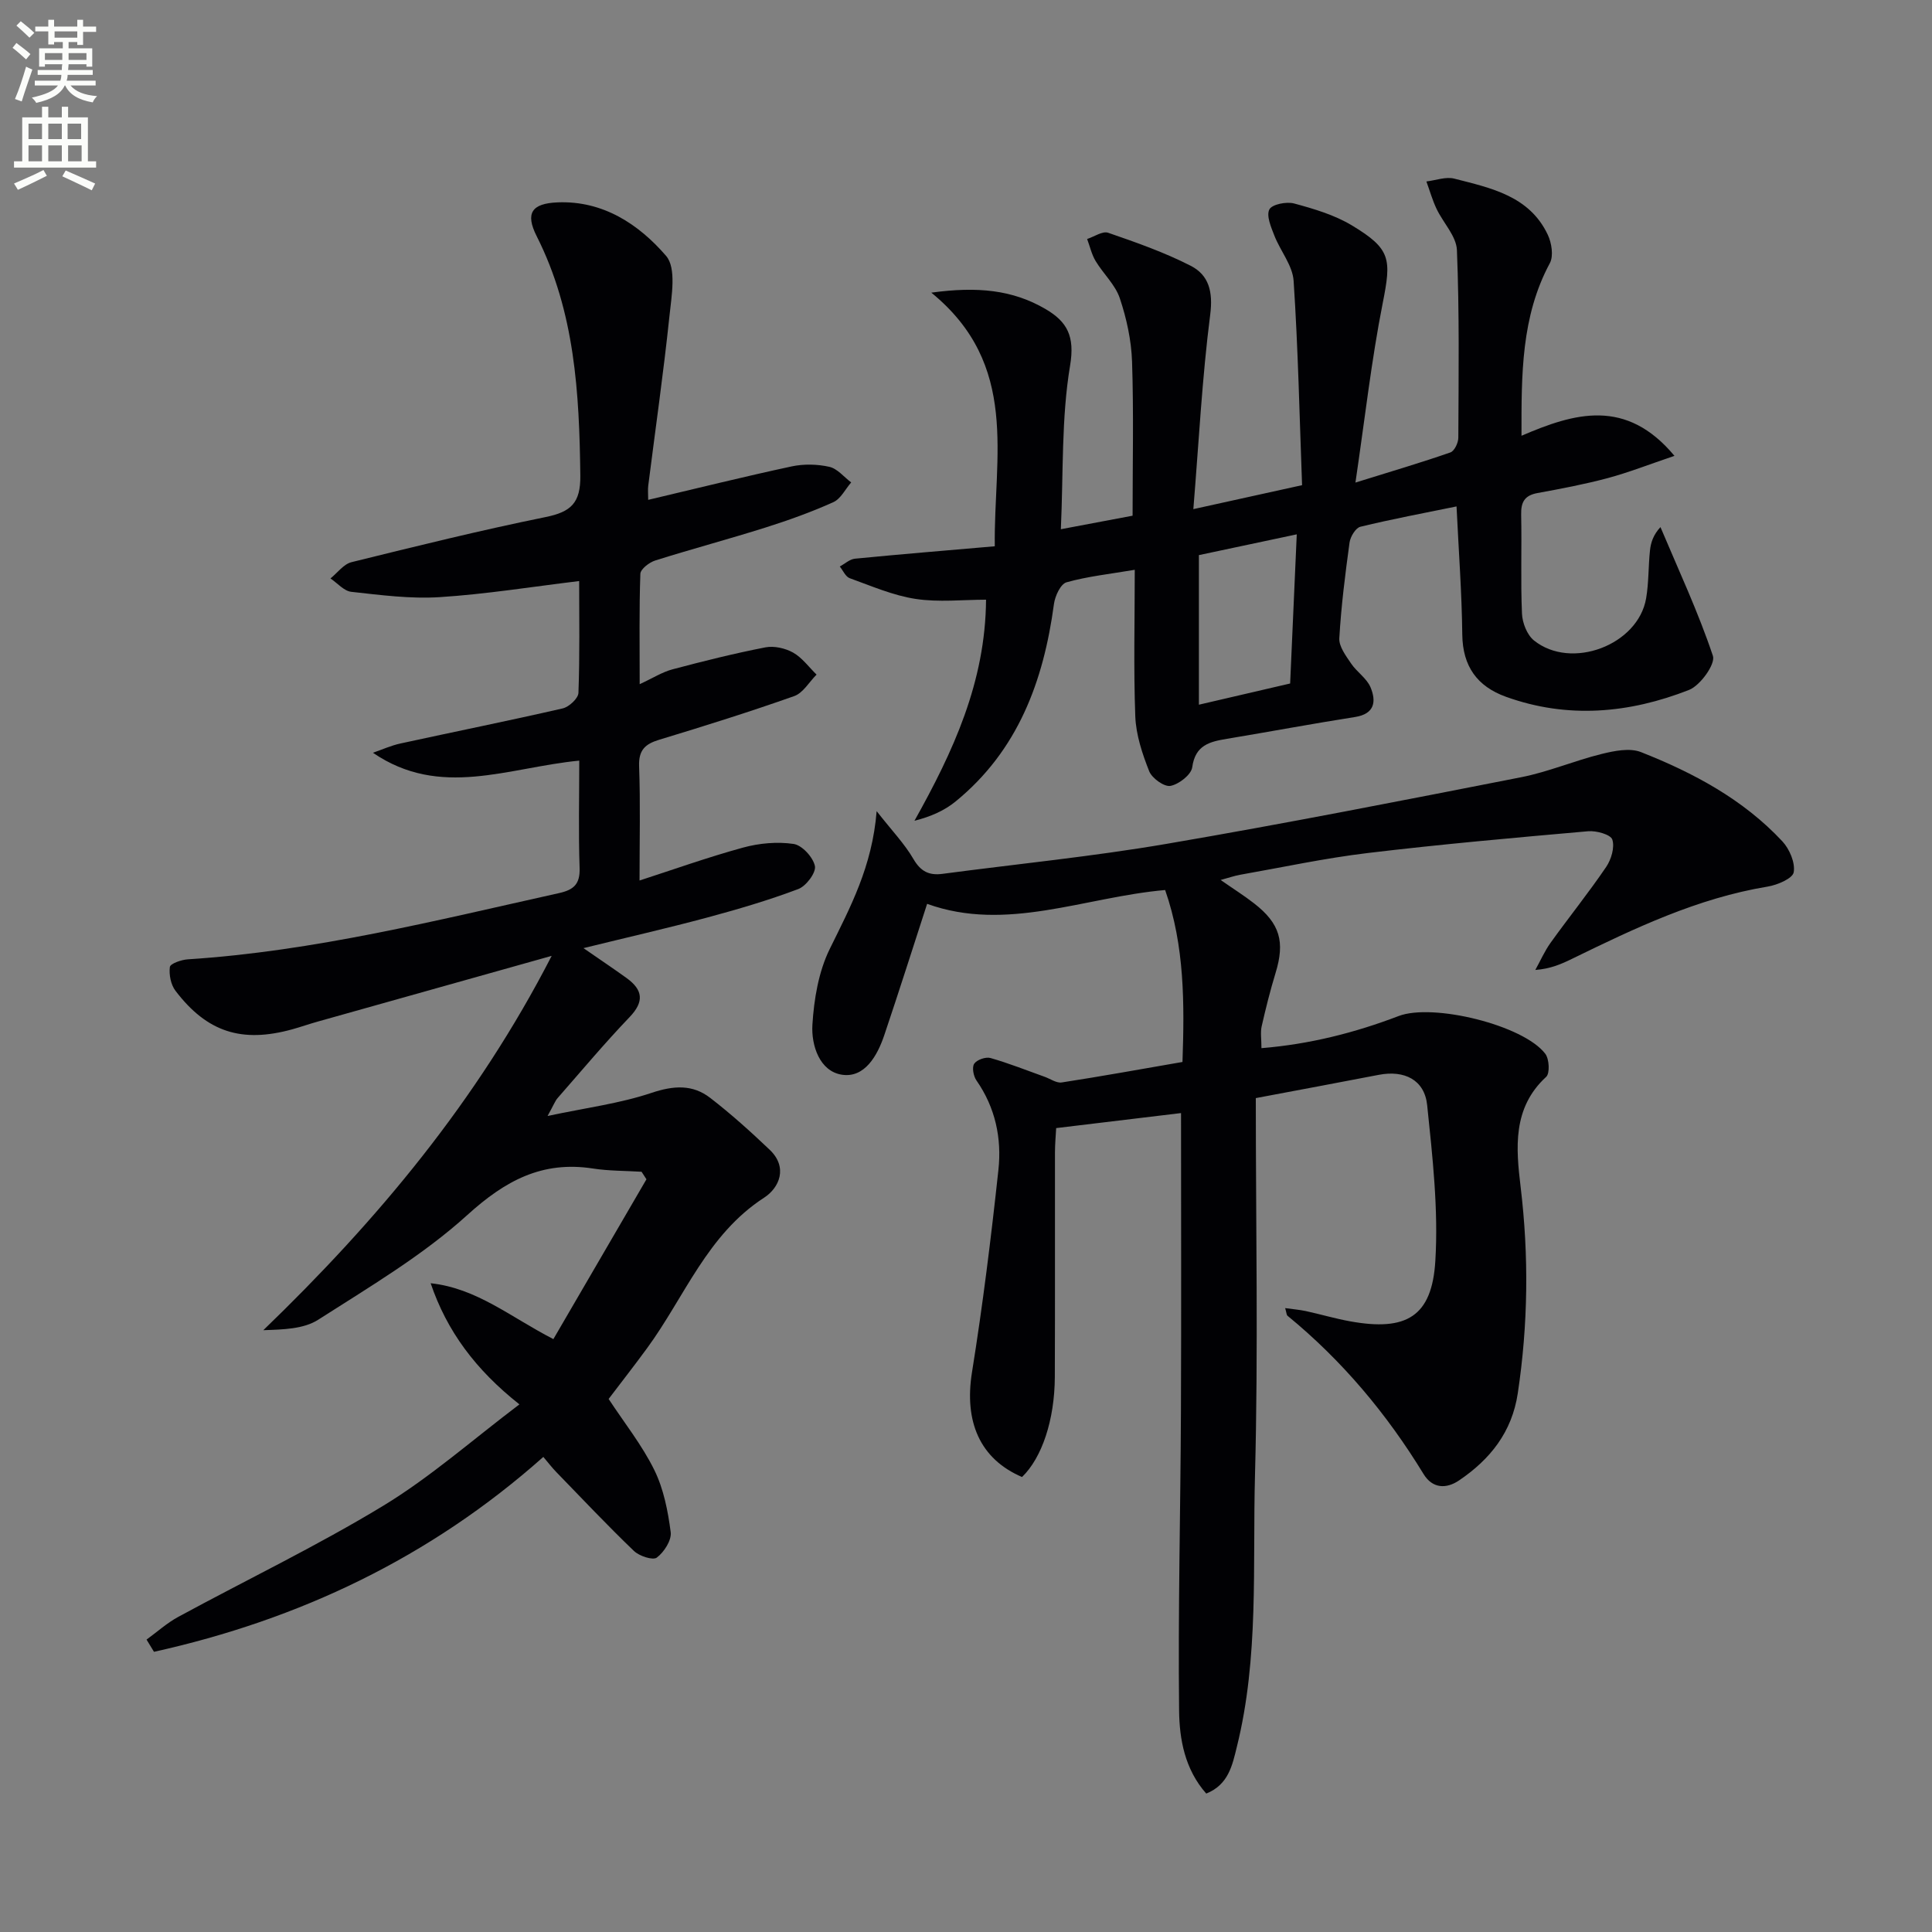
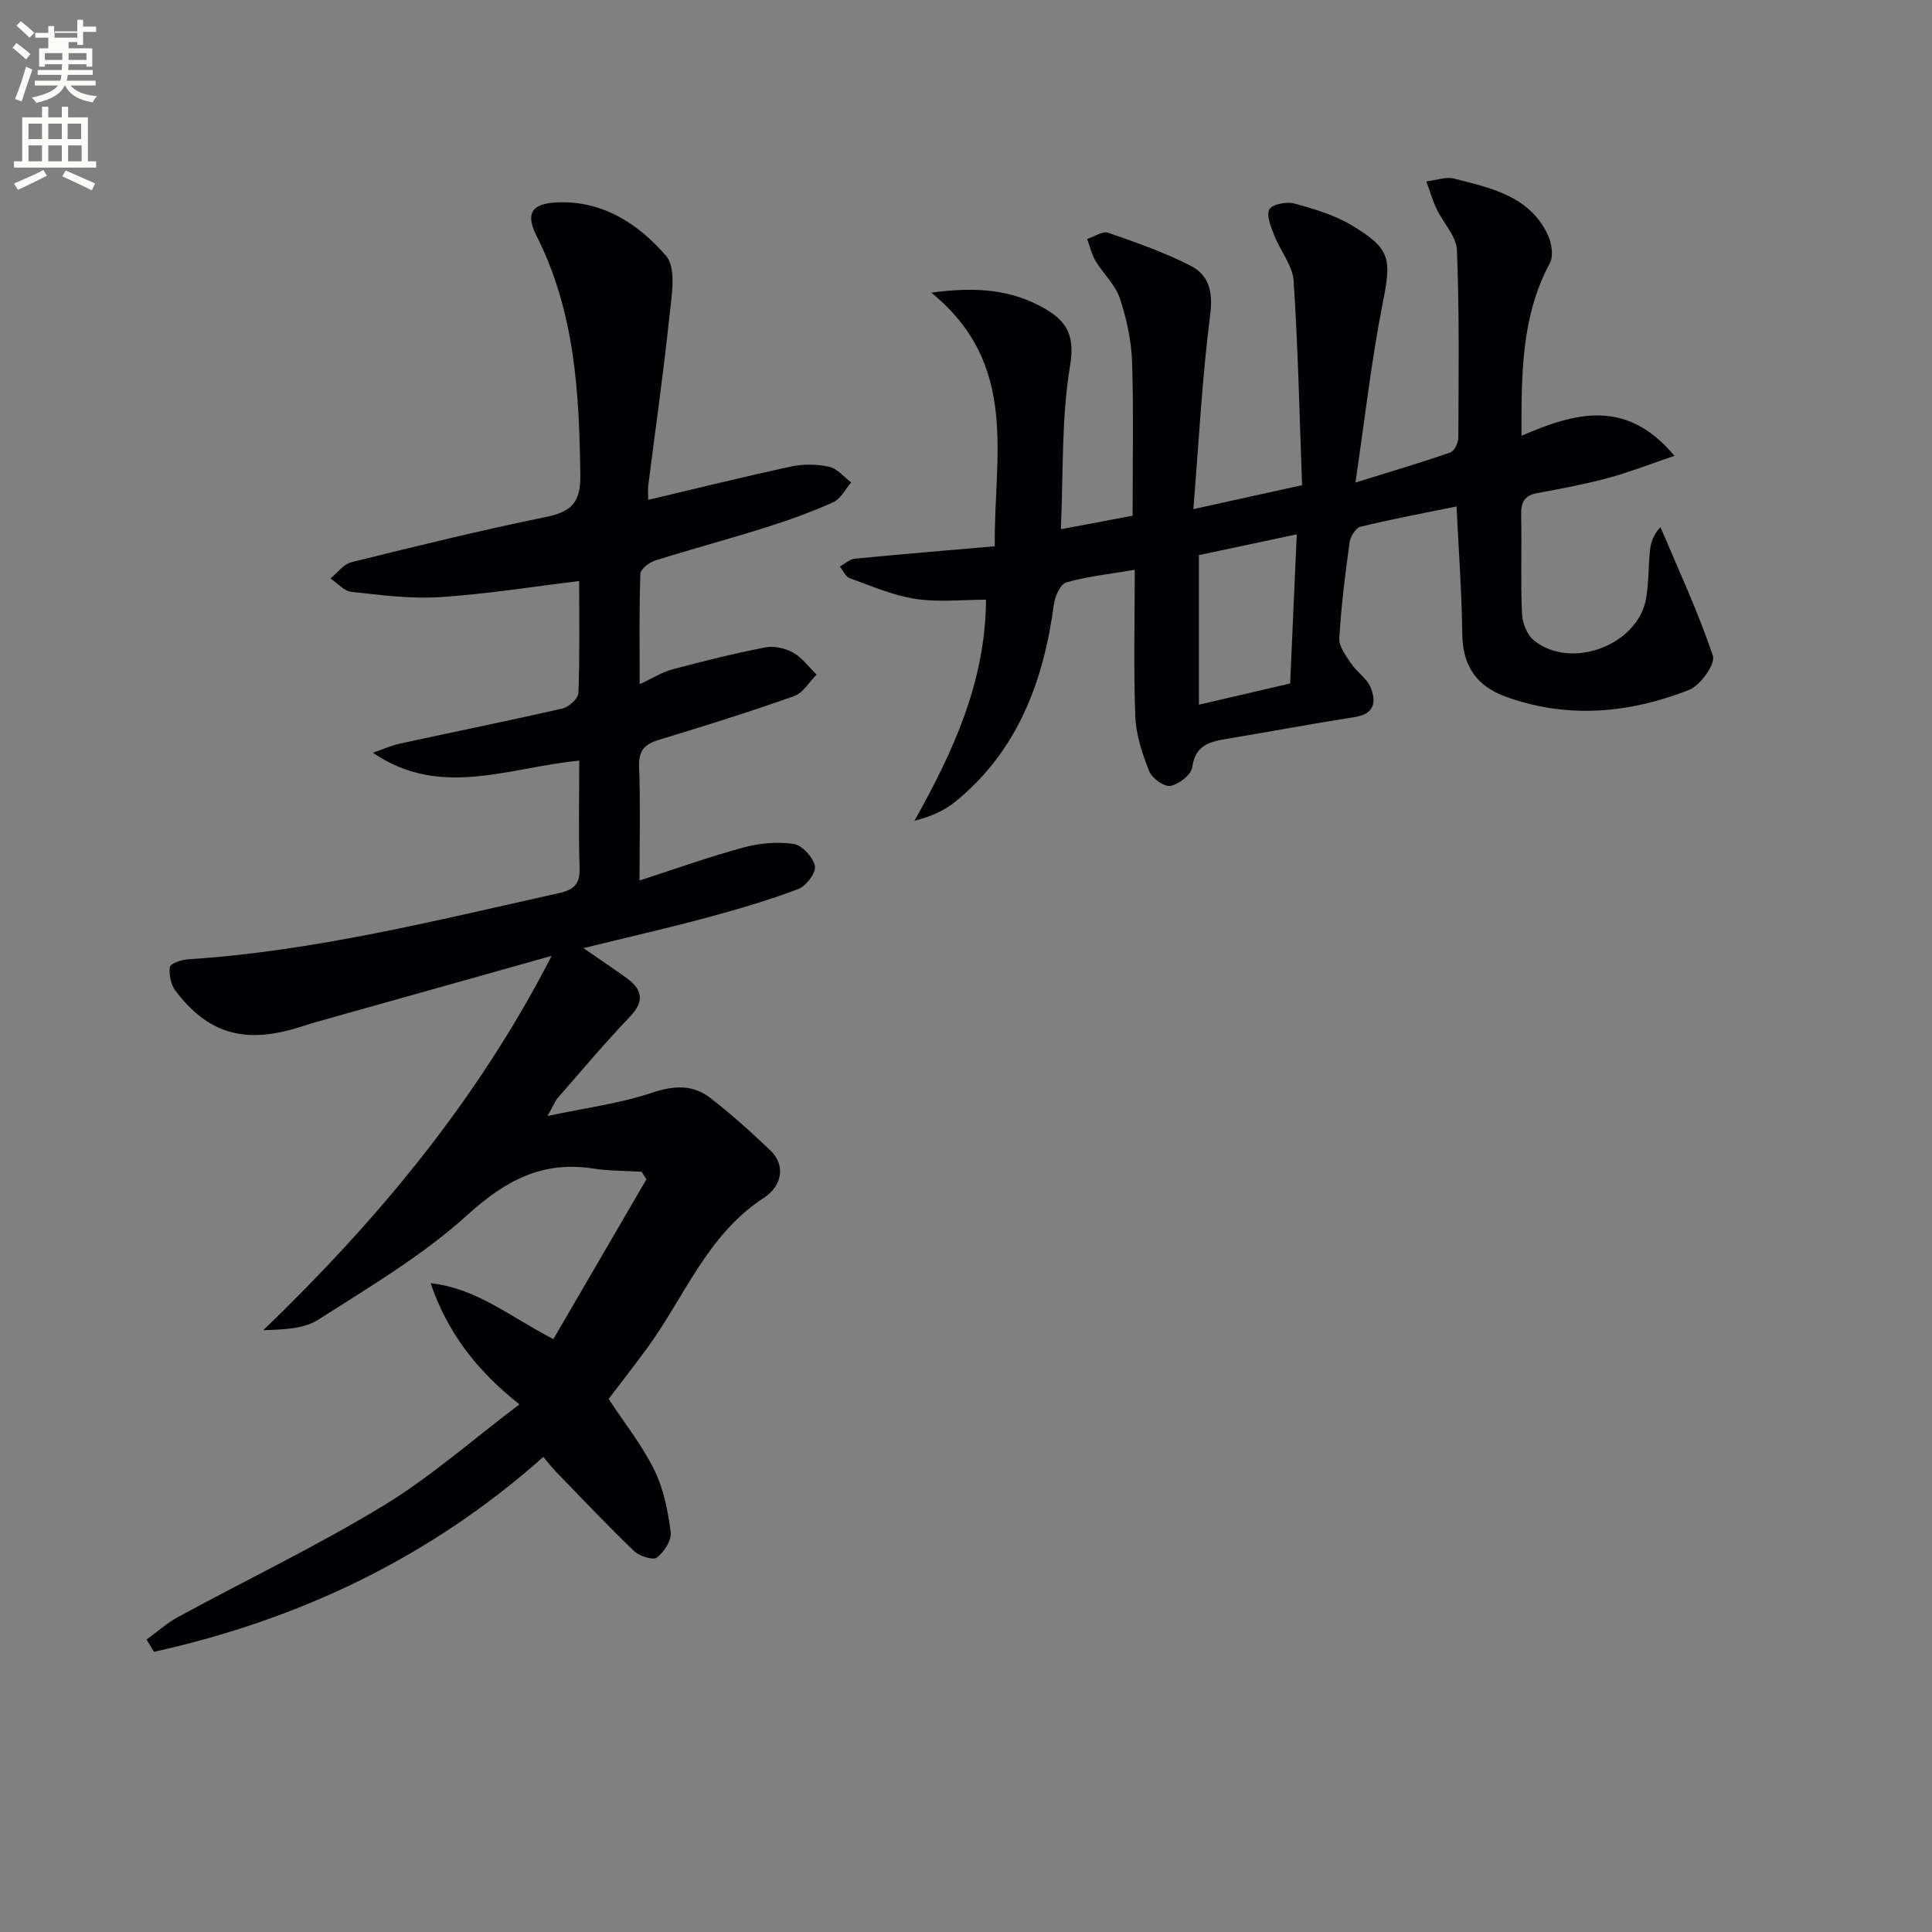
<svg xmlns="http://www.w3.org/2000/svg" enable-background="new 0 0 400 400" viewBox="0 0 400 400">
  <rect x="0" y="0" width="400" height="400" fill="#808080" stroke="none" />
-   <path d="m2.6 9.9.8-1c.9.7 1.9 1.4 2.9 2.3l-.9 1.1c-1.1-1-2-1.8-2.8-2.4zm.5 10.6c.9-2.1 1.6-4.3 2.3-6.7.4.2.8.4 1.3.6-.7 2.1-1.5 4.3-2.2 6.6zm.3-15.2.9-.9c1 .8 2 1.6 2.8 2.4l-1 1c-.9-.9-1.8-1.7-2.7-2.5zm12.6-1.2h1.2v1.4h2.7v1.1h-2.7v2.7h-1.2v-.6h-1.8v1.3h4.9v3.8h-1.2v-.5h-3.7c0 .4-.1.9-.1 1.2h5.1v1h-5.2c0 .5-.1.9-.2 1.2h6v1h-5.2c1.1 1.3 2.9 2 5.5 2.2-.4.4-.7.8-.9 1.3-2.9-.5-4.8-1.6-5.7-3.5h-.1c-.8 1.7-2.7 2.9-5.9 3.6-.2-.4-.6-.8-.9-1.1 2.8-.6 4.6-1.4 5.4-2.5h-4.8v-1h5.3c.1-.3.2-.7.2-1.2h-4.9v-1h5c0-.4 0-.8.1-1.2h-3.6v.5h-1.2v-3.8h4.9v-1.3h-1.8v.5h-1.2v-2.7h-2.7v-1h2.7v-1.4h1.2v1.4h4.8zm-6.7 8.3h3.6c0-.4 0-.9 0-1.4h-3.6zm1.9-4.6h4.8v-1.3h-4.7v1.3zm6.7 3.2h-3.7v1.4h3.7z" fill="#fbfcfa" />
+   <path d="m2.6 9.9.8-1c.9.7 1.9 1.4 2.9 2.3l-.9 1.1c-1.1-1-2-1.8-2.8-2.4zm.5 10.6c.9-2.1 1.6-4.3 2.3-6.7.4.2.8.4 1.3.6-.7 2.1-1.5 4.3-2.2 6.6zm.3-15.2.9-.9c1 .8 2 1.6 2.8 2.4l-1 1c-.9-.9-1.8-1.7-2.7-2.5zm12.6-1.2h1.2v1.4h2.7v1.1h-2.7v2.7h-1.2v-.6h-1.8v1.3h4.9v3.8h-1.2v-.5h-3.7c0 .4-.1.9-.1 1.2h5.1v1h-5.2c0 .5-.1.9-.2 1.2h6v1h-5.2c1.1 1.3 2.9 2 5.5 2.2-.4.4-.7.8-.9 1.3-2.9-.5-4.8-1.6-5.7-3.5h-.1c-.8 1.7-2.7 2.9-5.9 3.6-.2-.4-.6-.8-.9-1.1 2.8-.6 4.6-1.4 5.4-2.5h-4.8v-1h5.3c.1-.3.2-.7.2-1.2h-4.9v-1h5c0-.4 0-.8.1-1.2h-3.6v.5h-1.2v-3.8h4.9h-1.8v.5h-1.2v-2.7h-2.7v-1h2.7v-1.4h1.2v1.4h4.8zm-6.7 8.3h3.6c0-.4 0-.9 0-1.4h-3.6zm1.9-4.6h4.8v-1.3h-4.7v1.3zm6.7 3.2h-3.7v1.4h3.7z" fill="#fbfcfa" />
  <path d="m8.7 22.1h1.3v2.2h2.8v-2.2h1.3v2.2h4.1v9.1h1.7v1.3h-17v-1.3h1.7v-9.1h4.1zm.3 13.1.7 1.2c-1.8.9-3.8 1.9-6 2.9-.2-.4-.5-.8-.8-1.3 2.3-1 4.4-1.9 6.1-2.8zm-3.1-6.4h2.8v-3.2h-2.8zm0 4.6h2.8v-3.3h-2.8zm4.1-4.6h2.8v-3.2h-2.8zm0 4.6h2.8v-3.3h-2.8zm3.6 1.9c2.1.9 4.1 1.8 6.1 2.7l-.7 1.4c-2.2-1.1-4.2-2-6.1-2.9zm3.2-9.7h-2.8v3.2h2.8zm-2.7 7.8h2.8v-3.3h-2.8z" fill="#fbfcfa" />
  <g fill="#010104">
    <path d="m119.93 157.48c-14.74 1.42-28.77 7.92-42.72-1.63 1.9-.65 3.75-1.5 5.7-1.92 11.19-2.44 22.42-4.7 33.58-7.26 1.32-.3 3.23-2.07 3.27-3.22.29-7.8.15-15.61.15-23.15-9.84 1.19-19.32 2.72-28.85 3.33-6.07.39-12.24-.43-18.33-1.1-1.52-.17-2.88-1.81-4.31-2.77 1.44-1.16 2.73-2.97 4.36-3.37 13.35-3.3 26.71-6.6 40.19-9.34 5.24-1.07 7.25-2.9 7.18-8.61-.21-17.08-1.12-33.86-9.03-49.53-2.42-4.79-1.03-6.79 4.32-7.01 9.42-.39 16.83 4.55 22.46 11.07 2.18 2.52 1.14 8.29.7 12.5-1.23 11.72-2.91 23.4-4.39 35.1-.1.8-.01 1.63-.01 2.92 10.11-2.39 19.86-4.81 29.68-6.92 2.51-.54 5.32-.48 7.82.08 1.67.37 3.03 2.11 4.53 3.23-1.22 1.4-2.16 3.4-3.7 4.09-4.53 2.04-9.24 3.73-13.98 5.23-7.59 2.4-15.29 4.45-22.88 6.84-1.25.39-3.06 1.79-3.09 2.77-.26 7.28-.14 14.58-.14 22.84 2.74-1.26 4.67-2.51 6.79-3.07 6.36-1.69 12.77-3.29 19.23-4.55 1.81-.35 4.11.17 5.74 1.08 1.88 1.06 3.26 3 4.86 4.56-1.53 1.53-2.79 3.8-4.63 4.45-9.22 3.26-18.56 6.19-27.93 9.03-2.94.89-4.3 2.14-4.18 5.49.28 7.59.09 15.2.09 23.66 6.77-2.19 14.01-4.78 21.41-6.81 3.35-.92 7.09-1.26 10.49-.76 1.75.26 4.04 2.76 4.41 4.58.27 1.36-1.82 4.15-3.45 4.76-6.18 2.33-12.55 4.2-18.94 5.92-8.12 2.18-16.33 4.05-25.53 6.31 3.61 2.5 6.31 4.3 8.95 6.21 3.35 2.43 3.68 4.86.59 8.08-5.16 5.39-9.96 11.12-14.88 16.74-.53.6-.81 1.41-2.09 3.72 8.01-1.7 14.98-2.59 21.51-4.78 4.57-1.53 8.51-1.8 12.18 1.05 4.3 3.32 8.36 6.98 12.3 10.73 3.81 3.63 2.01 7.86-1.15 9.91-11.81 7.64-16.47 20.57-24.24 31.17-2.64 3.61-5.4 7.13-7.96 10.51 3.28 4.99 6.93 9.57 9.46 14.71 1.93 3.92 2.82 8.48 3.39 12.86.22 1.68-1.37 4.14-2.87 5.27-.82.62-3.65-.31-4.76-1.39-5.51-5.29-10.75-10.85-16.07-16.33-.9-.93-1.69-1.97-2.67-3.12-23.49 20.89-50.59 33.69-80.61 40.35-.51-.84-1.03-1.69-1.54-2.53 2.18-1.58 4.22-3.43 6.56-4.7 14.16-7.69 28.73-14.68 42.48-23.03 9.73-5.91 18.38-13.58 28.16-20.97-9.08-7.18-15.01-15.16-18.38-25.08 9.54 1.03 16.47 6.96 25.41 11.57 6.39-10.97 12.83-22.03 19.27-33.09-.34-.52-.67-1.04-1.01-1.56-3.35-.21-6.75-.16-10.06-.67-10.53-1.63-18.17 2.51-26.01 9.62-9.25 8.39-20.27 14.89-30.87 21.68-3.04 1.95-7.28 2.03-11.37 2.17 23.63-22.79 44.23-47.41 59.7-77.5-16.91 4.75-32.67 9.17-48.44 13.61-1.76.49-3.48 1.1-5.24 1.59-10.47 2.9-17.67.62-24.21-7.97-.96-1.26-1.37-3.34-1.16-4.93.1-.7 2.37-1.49 3.7-1.58 26.14-1.68 51.43-8.06 76.86-13.71 3.07-.68 4.39-1.87 4.27-5.24-.25-7.27-.07-14.59-.07-22.19z" />
-     <path d="m260 227.35c0 26.26.52 52.23-.17 78.17-.5 18.73.84 37.66-3.75 56.13-.93 3.77-1.71 7.84-6.34 9.69-4.44-5.02-5.56-11.25-5.62-17.2-.23-20.63.29-41.27.38-61.91.09-20.61.02-41.22.02-61.78-8.47 1.02-16.87 2.03-25.85 3.11-.08 1.53-.25 3.29-.25 5.04-.02 15.5.03 30.99-.03 46.49-.04 8.92-2.68 16.75-6.79 20.71-8.74-3.75-12-11.47-10.36-21.69 2.23-13.9 3.96-27.9 5.47-41.9.71-6.54-.63-12.9-4.55-18.52-.62-.89-.96-2.72-.46-3.46.55-.82 2.38-1.46 3.37-1.18 3.79 1.08 7.47 2.55 11.19 3.88 1.19.42 2.46 1.35 3.56 1.18 8.18-1.26 16.32-2.74 25-4.24.41-11.99.47-23.98-3.59-35.6-16.74 1.47-32.87 8.79-49.28 2.86-2.92 8.99-5.81 18.12-8.87 27.19-1.44 4.28-4.07 8.9-8.76 8.19-4.62-.7-6.38-6.06-6.12-10.35.33-5.3 1.27-10.96 3.58-15.67 4.25-8.65 8.8-17.04 9.72-28.55 3.17 4.05 5.78 6.75 7.61 9.9 1.51 2.6 3.25 3.45 6.03 3.08 15.47-2.05 31.02-3.58 46.39-6.21 24.53-4.19 48.97-9 73.39-13.79 5.66-1.11 11.07-3.44 16.68-4.82 2.63-.65 5.84-1.3 8.16-.38 10.87 4.29 21.15 9.78 29.25 18.46 1.49 1.6 2.7 4.44 2.36 6.41-.23 1.3-3.39 2.64-5.4 2.97-14.49 2.39-27.51 8.61-40.51 14.96-2.19 1.07-4.42 2.06-7.59 2.3 1.05-1.89 1.92-3.9 3.17-5.64 3.78-5.27 7.86-10.33 11.5-15.69 1.05-1.55 1.8-4.06 1.27-5.67-.34-1.04-3.3-1.87-5-1.72-15.23 1.34-30.46 2.69-45.64 4.51-8.87 1.06-17.65 2.96-26.46 4.51-1.11.2-2.19.58-3.99 1.07 2.67 1.86 4.88 3.25 6.92 4.84 5.38 4.18 6.43 7.95 4.45 14.42-1.11 3.64-2.04 7.35-2.88 11.06-.28 1.25-.04 2.61-.04 4.5 9.93-.81 19.29-3.17 28.4-6.65 7.07-2.71 25.85 1.86 30.37 7.82.82 1.08.97 4.04.18 4.77-7.04 6.46-6.24 14.82-5.29 22.79 1.72 14.32 1.55 28.49-.59 42.73-1.21 8.05-5.73 13.68-12.15 18.03-2.65 1.8-5.51 1.71-7.36-1.32-7.61-12.47-16.85-23.5-28.17-32.77-.2-.17-.19-.59-.48-1.58 1.61.23 2.95.33 4.26.61 3.08.67 6.11 1.57 9.21 2.13 11.61 2.1 16.92-.96 17.62-12.5.65-10.69-.58-21.55-1.69-32.26-.55-5.27-4.74-7.29-10-6.28-8.09 1.56-16.18 3.07-25.48 4.82z" />
    <path d="m234.94 117.97c-5.11.87-9.72 1.35-14.13 2.59-1.22.34-2.38 2.84-2.6 4.49-2.15 15.98-7.46 30.35-20.37 40.89-2.29 1.87-5.08 3.12-8.51 3.99 8.01-14.32 14.69-28.7 14.82-45.77-4.79 0-9.79.57-14.58-.16-4.66-.71-9.15-2.67-13.64-4.29-.87-.31-1.39-1.59-2.06-2.42 1.04-.56 2.05-1.51 3.14-1.62 9.4-.92 18.81-1.69 28.95-2.57-.24-18.58 5.21-37.53-13.14-52.51 9.55-1.31 16.85-.58 23.64 3.39 4.49 2.63 6.11 5.61 5.09 11.71-1.82 10.88-1.38 22.13-1.91 33.88 5.54-1.04 10.08-1.9 14.85-2.8 0-10.74.24-21.33-.11-31.9-.15-4.41-1.13-8.93-2.54-13.13-.94-2.8-3.42-5.06-5-7.69-.83-1.38-1.19-3.04-1.76-4.57 1.46-.47 3.18-1.69 4.35-1.29 5.8 2 11.64 4.05 17.08 6.83 3.78 1.93 4.66 5.38 4.05 10.13-1.68 13.1-2.35 26.32-3.49 40.26 8.17-1.8 14.77-3.25 22.51-4.96-.53-14.21-.82-28.27-1.75-42.3-.21-3.2-2.75-6.2-3.99-9.38-.68-1.75-1.7-4.1-1.03-5.41.54-1.06 3.55-1.66 5.13-1.23 4.11 1.11 8.36 2.37 11.96 4.54 8.13 4.89 8.18 6.98 6.37 16.12-2.33 11.79-3.67 23.78-5.64 37.12 7.53-2.34 13.65-4.15 19.66-6.24.83-.29 1.64-1.99 1.64-3.05.06-12.95.23-25.91-.29-38.84-.12-2.9-2.85-5.65-4.22-8.55-.86-1.81-1.41-3.77-2.1-5.66 1.94-.23 4.04-1.04 5.8-.58 7.55 1.94 15.52 3.55 19.33 11.61.8 1.69 1.23 4.39.43 5.88-5.94 11.06-5.89 22.99-5.87 35.74 10.98-4.73 21.64-7.87 31.67 4.16-5.24 1.77-9.45 3.43-13.79 4.6-4.79 1.28-9.69 2.21-14.57 3.1-2.68.49-3.44 1.88-3.38 4.48.15 6.83-.13 13.67.17 20.49.08 1.91 1.05 4.39 2.47 5.54 7.73 6.22 21.57.97 23.23-8.7.56-3.26.45-6.62.8-9.92.17-1.63.68-3.23 2.17-4.84 3.73 8.85 7.82 17.58 10.86 26.66.57 1.69-2.61 6.13-4.94 7.05-12.36 4.85-25.11 6.03-37.91 1.42-5.94-2.14-8.96-6.29-9.04-12.87-.1-8.62-.74-17.24-1.19-26.54-6.75 1.38-13.37 2.62-19.91 4.21-.98.24-2.07 2.05-2.24 3.26-.9 6.58-1.74 13.19-2.12 19.82-.1 1.7 1.36 3.63 2.44 5.23 1.18 1.76 3.23 3.05 4.02 4.92 1.21 2.89.91 5.52-3.21 6.16-8.85 1.39-17.66 3.04-26.49 4.51-3.57.59-6.58 1.28-7.21 5.89-.21 1.55-2.76 3.53-4.51 3.86-1.29.24-3.82-1.58-4.4-3.03-1.43-3.61-2.73-7.52-2.88-11.35-.37-9.94-.11-19.91-.11-30.36zm13.28-3.04v30.97c6.36-1.48 12.44-2.89 18.89-4.39.46-10.26.9-20.26 1.37-30.88-7.25 1.54-13.71 2.91-20.26 4.3z" />
  </g>
</svg>